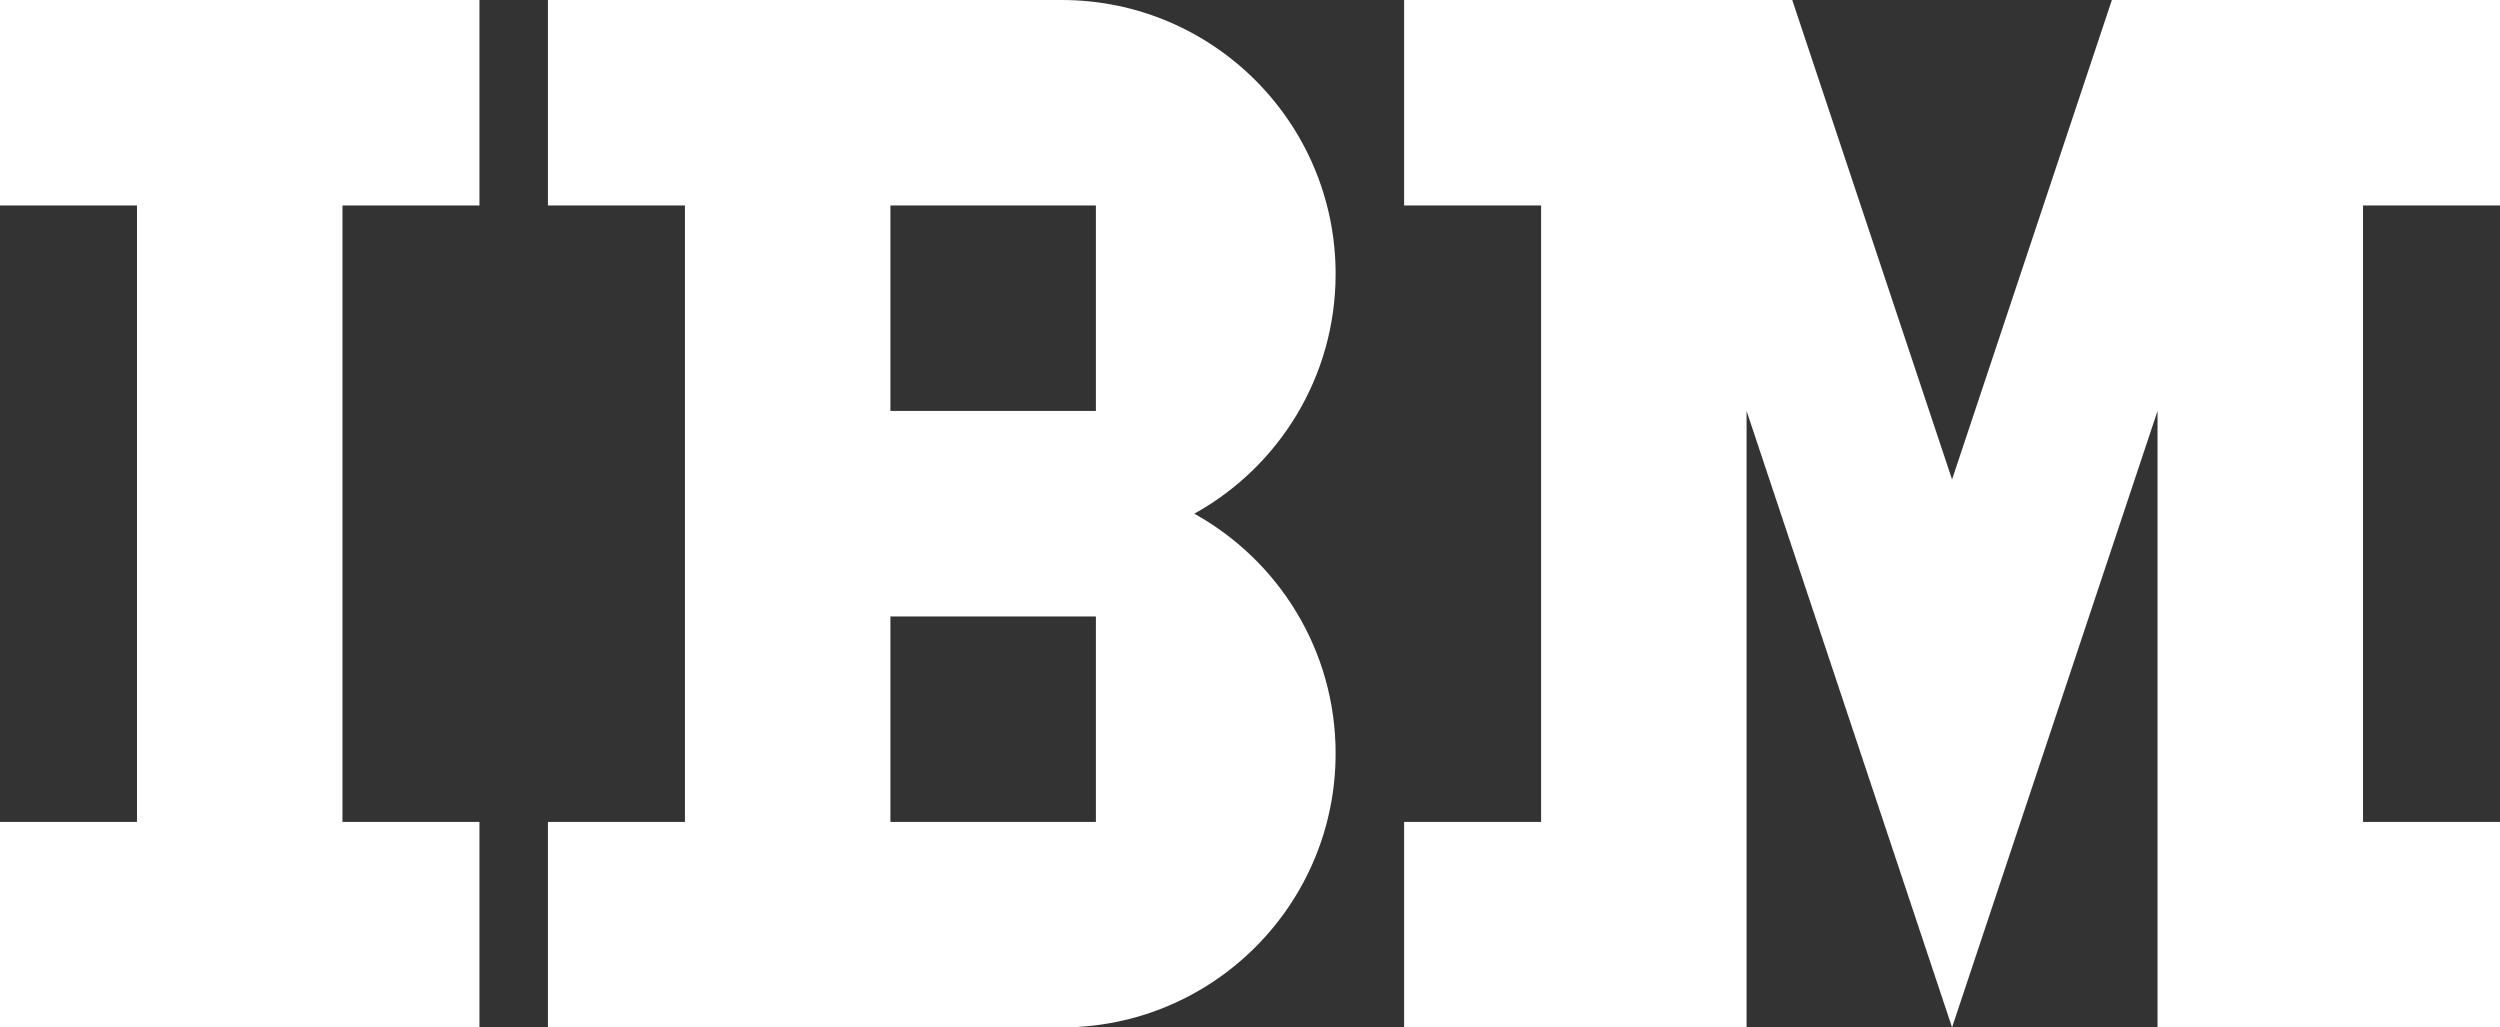
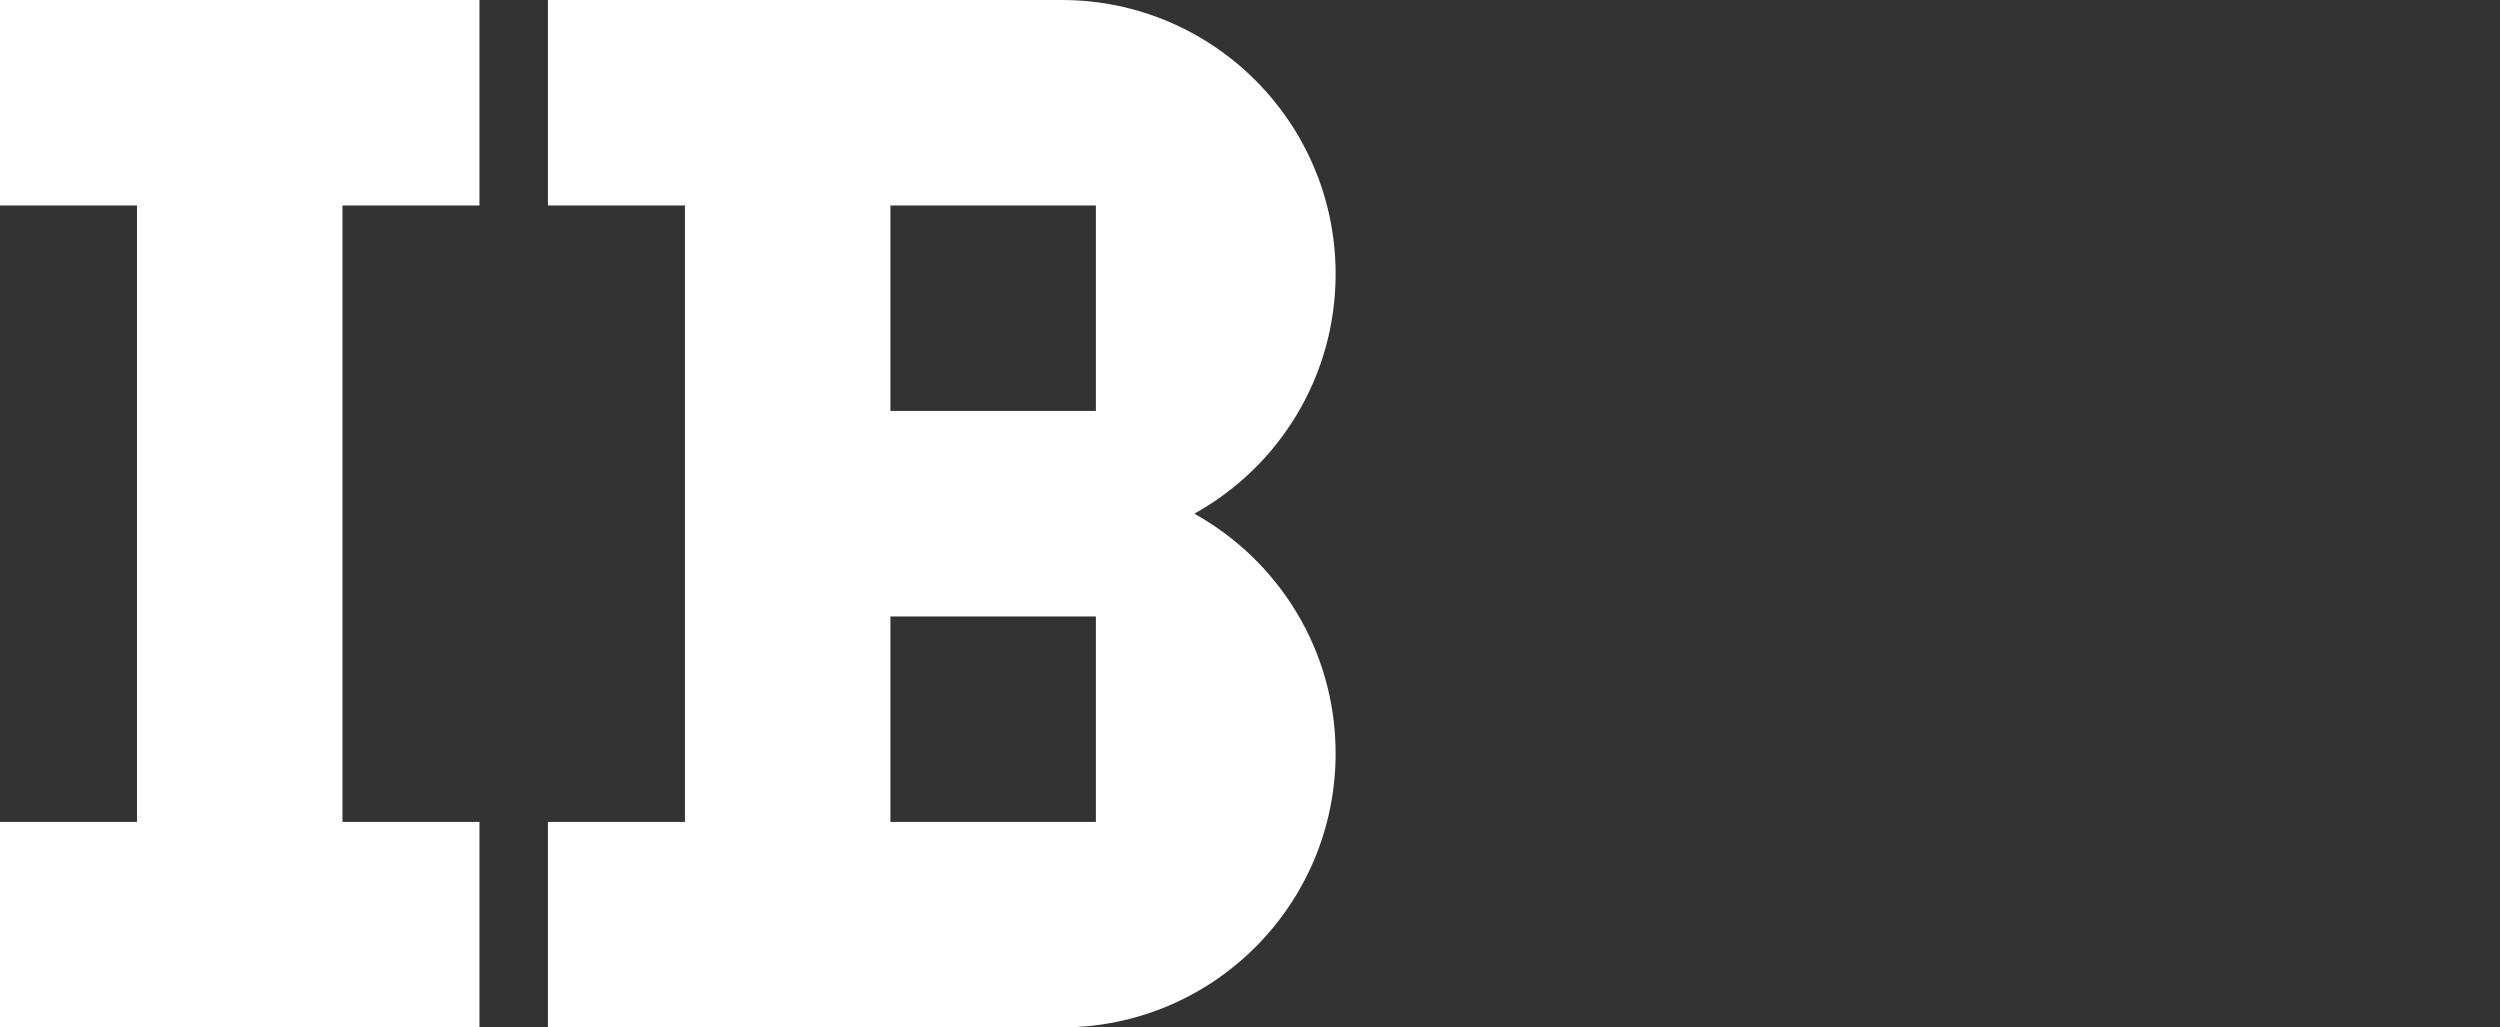
<svg xmlns="http://www.w3.org/2000/svg" id="Layer_2" data-name="Layer 2" viewBox="0 0 657 270">
  <rect x="0" y="0" width="657" height="270" fill="#333333" stroke="none" />
  <defs>
    <style>
      .cls-1 {
        fill: #fff;
        stroke-width: 0px;
      }
    </style>
  </defs>
  <g id="Layer_1-2" data-name="Layer 1">
    <g>
-       <polygon class="cls-1" points="369 0 369 54 405 54 405 216 369 216 369 270 459 270 459 108 513 270 567 108 567 270 657 270 657 216 621 216 621 54 657 54 657 0 555 0 513 126 471 0 369 0" />
      <polygon class="cls-1" points="0 0 0 54 36 54 36 216 0 216 0 270 126 270 126 216 90 216 90 54 126 54 126 0 0 0" />
      <path class="cls-1" d="m313.86,135c22.15-12.28,37.14-35.88,37.14-63,0-39.76-32.24-72-72-72h-135v54h36v162h-36v54h135c39.76,0,72-32.24,72-72,0-27.12-15-50.72-37.14-63Zm-25.86,81h-54v-54h54v54Zm0-108h-54v-54h54v54Z" />
    </g>
  </g>
</svg>